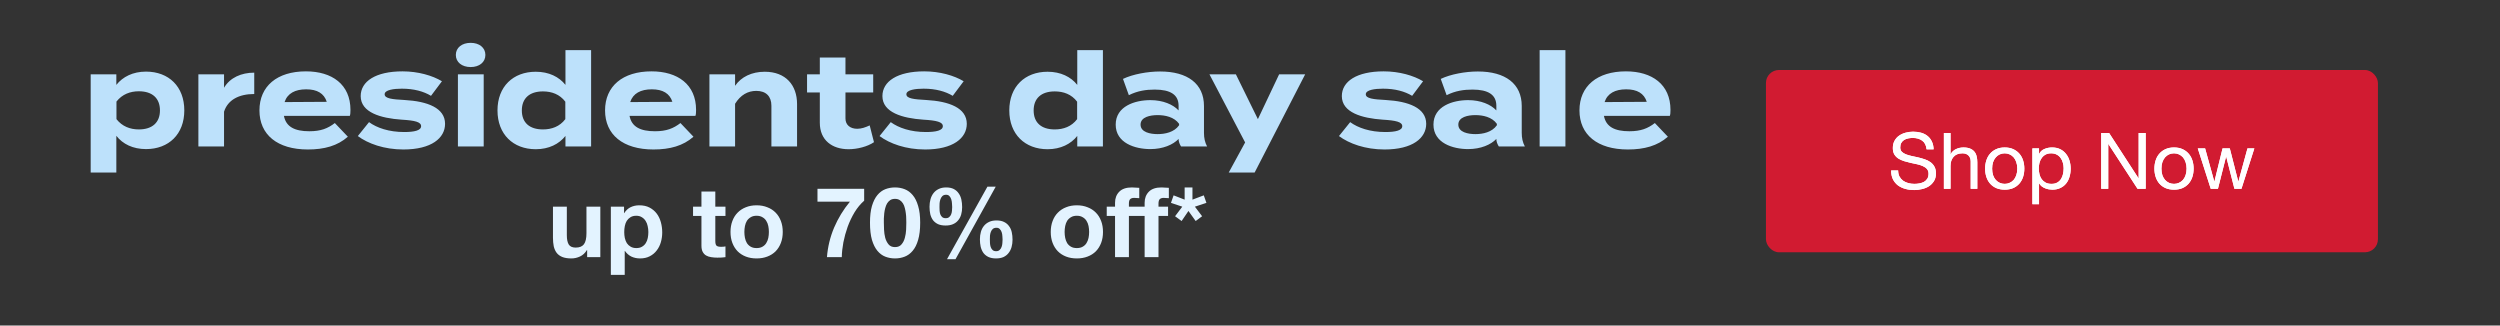
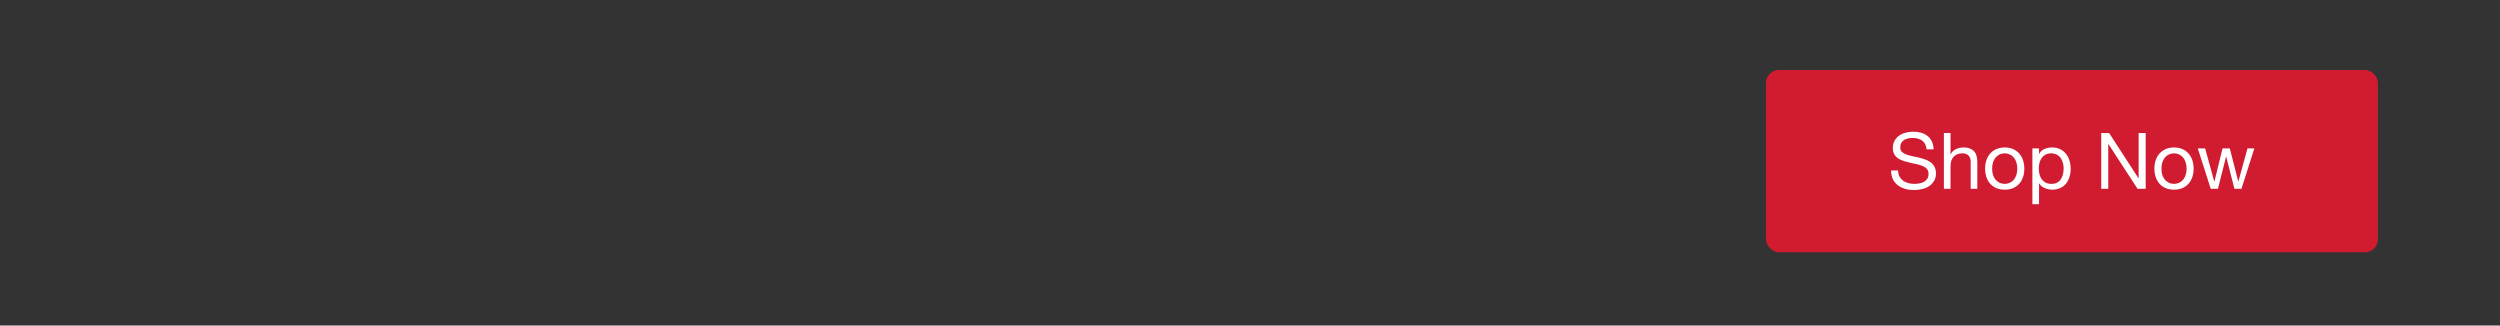
<svg xmlns="http://www.w3.org/2000/svg" width="768" height="100" viewBox="0 0 768 100" fill="none">
  <rect x="0" y="0" width="768" height="100" fill="#333333" stroke="none" />
-   <path d="M44.858 45.8C40.818 45.8 37.698 44.24 35.738 41.72V53H27.858V22.84H35.738V26.08C37.698 23.6 40.818 22 44.858 22C51.818 22 56.618 26.56 56.618 33.92C56.618 41.24 51.818 45.8 44.858 45.8ZM42.658 28.04C39.978 28.04 37.538 28.96 35.778 31.2V36.6C37.538 38.84 39.978 39.76 42.658 39.76C46.818 39.76 49.138 37.6 49.138 33.92C49.138 30.2 46.818 28.04 42.658 28.04ZM68.824 45H60.944V22.84H68.824V26.96C70.664 23.84 74.144 22.32 78.104 22.32V28.88C73.384 28.88 69.984 30.68 68.824 34.32V45ZM87.222 35.6C87.862 38.96 90.542 40.32 95.022 40.32C98.542 40.32 100.662 39.48 102.862 37.8L106.862 42C103.702 44.8 99.622 45.92 94.582 45.92C85.182 45.92 79.702 41.36 79.702 33.92C79.702 26.48 85.102 21.92 93.982 21.92C101.982 21.92 107.662 25.92 107.662 33.76C107.662 34.64 107.622 35.16 107.462 35.6H87.222ZM94.062 27.44C90.662 27.44 88.302 28.68 87.422 31.36L100.382 31.28C99.542 28.68 97.422 27.44 94.062 27.44ZM124.284 30.72C131.324 31.12 136.724 33.16 136.724 38.04C136.724 42.4 132.564 45.92 123.924 45.92C118.004 45.92 113.044 44.12 109.924 41.8L113.364 37.52C115.764 39.28 119.484 40.56 124.164 40.56C127.284 40.56 129.364 40.08 129.364 38.76C129.364 37.48 127.484 37 123.364 36.76C116.964 36.32 110.804 34.56 110.804 29.52C110.804 25 115.404 21.92 123.644 21.92C128.444 21.92 132.844 23.2 135.764 24.96L132.404 29.44C130.164 28.08 127.164 27.24 123.444 27.24C121.004 27.24 118.164 27.6 118.164 28.96C118.164 30.28 120.524 30.52 124.284 30.72ZM144.592 20.6C141.912 20.6 140.032 19.12 140.032 16.88C140.032 14.64 141.912 13.16 144.592 13.16C147.232 13.16 149.112 14.64 149.112 16.88C149.112 19.12 147.232 20.6 144.592 20.6ZM148.592 22.84V45H140.672V22.84H148.592ZM164.588 22.04C168.628 22.04 171.748 23.6 173.708 26.08V15.4H181.588V45H173.708V41.76C171.748 44.24 168.628 45.84 164.588 45.84C157.628 45.84 152.828 41.24 152.828 33.92C152.828 26.6 157.628 22.04 164.588 22.04ZM166.788 39.76C169.468 39.76 171.948 38.88 173.668 36.6V31.24C171.948 28.96 169.468 28.08 166.788 28.08C162.628 28.08 160.308 30.24 160.308 33.92C160.308 37.64 162.628 39.76 166.788 39.76ZM193.394 35.6C194.034 38.96 196.714 40.32 201.194 40.32C204.714 40.32 206.834 39.48 209.034 37.8L213.034 42C209.874 44.8 205.794 45.92 200.754 45.92C191.354 45.92 185.874 41.36 185.874 33.92C185.874 26.48 191.274 21.92 200.154 21.92C208.154 21.92 213.834 25.92 213.834 33.76C213.834 34.64 213.794 35.16 213.634 35.6H193.394ZM200.234 27.44C196.834 27.44 194.474 28.68 193.594 31.36L206.554 31.28C205.714 28.68 203.594 27.44 200.234 27.44ZM225.816 45H217.936V22.84H225.816V26.36C227.696 23.6 230.976 22.04 234.936 22.04C241.376 22.04 244.856 26.16 244.856 31.96V45H236.976V32.48C236.976 29.6 235.336 27.92 232.336 27.92C229.736 27.92 227.496 29.16 225.816 31.88V45ZM267.167 38.52L268.487 43.68C266.487 45.04 263.367 45.84 260.687 45.84C255.647 45.84 251.847 43.08 251.847 37.72V28.4H247.927V22.84H251.847V17.68H259.727V22.84H268.247V28.4H259.727V36.4C259.727 38.4 261.207 39.56 263.327 39.56C264.647 39.56 265.887 39.12 267.167 38.52ZM284.558 30.72C291.598 31.12 296.998 33.16 296.998 38.04C296.998 42.4 292.838 45.92 284.198 45.92C278.278 45.92 273.318 44.12 270.198 41.8L273.638 37.52C276.038 39.28 279.758 40.56 284.438 40.56C287.558 40.56 289.638 40.08 289.638 38.76C289.638 37.48 287.758 37 283.638 36.76C277.238 36.32 271.078 34.56 271.078 29.52C271.078 25 275.678 21.92 283.918 21.92C288.718 21.92 293.118 23.2 296.038 24.96L292.678 29.44C290.438 28.08 287.438 27.24 283.718 27.24C281.278 27.24 278.438 27.6 278.438 28.96C278.438 30.28 280.798 30.52 284.558 30.72ZM321.815 22.04C325.855 22.04 328.975 23.6 330.935 26.08V15.4H338.815V45H330.935V41.76C328.975 44.24 325.855 45.84 321.815 45.84C314.855 45.84 310.055 41.24 310.055 33.92C310.055 26.6 314.855 22.04 321.815 22.04ZM324.015 39.76C326.695 39.76 329.175 38.88 330.895 36.6V31.24C329.175 28.96 326.695 28.08 324.015 28.08C319.855 28.08 317.535 30.24 317.535 33.92C317.535 37.64 319.855 39.76 324.015 39.76ZM356.381 21.96C364.821 21.96 369.861 25.72 369.861 32.56V40.8C369.861 42.4 370.141 43.72 370.821 45H362.821C362.381 44.32 362.061 43.48 362.061 42.72V42.68C360.381 44.44 357.301 45.8 353.381 45.8C348.701 45.8 342.741 43.96 342.741 38.28C342.741 32.6 348.701 30.76 353.381 30.76C357.301 30.76 360.381 32.12 362.061 33.92V32.48C362.061 29.12 359.581 27.52 354.741 27.52C352.101 27.52 349.501 27.88 346.781 29.24L344.981 24.24C347.981 22.8 352.541 21.96 356.381 21.96ZM362.221 38.48V38.04C360.701 35.92 357.901 35.36 355.621 35.36C353.381 35.36 350.381 35.92 350.381 38.28C350.381 40.64 353.381 41.2 355.621 41.2C357.901 41.2 360.701 40.64 362.221 38.48ZM392.945 22.84H400.945L385.425 53H377.465L382.505 43.76L371.545 22.84H379.665L386.425 36.6L392.945 22.84ZM425.691 30.72C432.731 31.12 438.131 33.16 438.131 38.04C438.131 42.4 433.971 45.92 425.331 45.92C419.411 45.92 414.451 44.12 411.331 41.8L414.771 37.52C417.171 39.28 420.891 40.56 425.571 40.56C428.691 40.56 430.771 40.08 430.771 38.76C430.771 37.48 428.891 37 424.771 36.76C418.371 36.32 412.211 34.56 412.211 29.52C412.211 25 416.811 21.92 425.051 21.92C429.851 21.92 434.251 23.2 437.171 24.96L433.811 29.44C431.571 28.08 428.571 27.24 424.851 27.24C422.411 27.24 419.571 27.6 419.571 28.96C419.571 30.28 421.931 30.52 425.691 30.72ZM453.998 21.96C462.438 21.96 467.478 25.72 467.478 32.56V40.8C467.478 42.4 467.758 43.72 468.438 45H460.438C459.998 44.32 459.678 43.48 459.678 42.72V42.68C457.998 44.44 454.918 45.8 450.998 45.8C446.318 45.8 440.358 43.96 440.358 38.28C440.358 32.6 446.318 30.76 450.998 30.76C454.918 30.76 457.998 32.12 459.678 33.92V32.48C459.678 29.12 457.198 27.52 452.358 27.52C449.718 27.52 447.118 27.88 444.398 29.24L442.598 24.24C445.598 22.8 450.158 21.96 453.998 21.96ZM459.838 38.48V38.04C458.318 35.92 455.518 35.36 453.238 35.36C450.998 35.36 447.998 35.92 447.998 38.28C447.998 40.64 450.998 41.2 453.238 41.2C455.518 41.2 458.318 40.64 459.838 38.48ZM480.896 45H472.976V15.4H480.896V45ZM492.73 35.6C493.37 38.96 496.05 40.32 500.53 40.32C504.05 40.32 506.17 39.48 508.37 37.8L512.37 42C509.21 44.8 505.13 45.92 500.09 45.92C490.69 45.92 485.21 41.36 485.21 33.92C485.21 26.48 490.61 21.92 499.49 21.92C507.49 21.92 513.17 25.92 513.17 33.76C513.17 34.64 513.13 35.16 512.97 35.6H492.73ZM499.57 27.44C496.17 27.44 493.81 28.68 492.93 31.36L505.89 31.28C505.05 28.68 502.93 27.44 499.57 27.44Z" fill="#BDE1FB" />
-   <path d="M184.421 79H180.371V76.84H180.281C179.741 77.74 179.041 78.39 178.181 78.79C177.321 79.19 176.441 79.39 175.541 79.39C174.401 79.39 173.461 79.24 172.721 78.94C172.001 78.64 171.431 78.22 171.011 77.68C170.591 77.12 170.291 76.45 170.111 75.67C169.951 74.87 169.871 73.99 169.871 73.03V63.49H174.131V72.25C174.131 73.53 174.331 74.49 174.731 75.13C175.131 75.75 175.841 76.06 176.861 76.06C178.021 76.06 178.861 75.72 179.381 75.04C179.901 74.34 180.161 73.2 180.161 71.62V63.49H184.421V79ZM195.485 76.21C196.185 76.21 196.765 76.07 197.225 75.79C197.705 75.51 198.085 75.15 198.365 74.71C198.665 74.25 198.875 73.72 198.995 73.12C199.115 72.52 199.175 71.91 199.175 71.29C199.175 70.67 199.105 70.06 198.965 69.46C198.845 68.86 198.635 68.33 198.335 67.87C198.035 67.39 197.645 67.01 197.165 66.73C196.705 66.43 196.135 66.28 195.455 66.28C194.755 66.28 194.165 66.43 193.685 66.73C193.225 67.01 192.845 67.38 192.545 67.84C192.265 68.3 192.065 68.83 191.945 69.43C191.825 70.03 191.765 70.65 191.765 71.29C191.765 71.91 191.825 72.52 191.945 73.12C192.085 73.72 192.295 74.25 192.575 74.71C192.875 75.15 193.265 75.51 193.745 75.79C194.225 76.07 194.805 76.21 195.485 76.21ZM187.655 63.49H191.705V65.47H191.765C192.285 64.63 192.945 64.02 193.745 63.64C194.545 63.26 195.425 63.07 196.385 63.07C197.605 63.07 198.655 63.3 199.535 63.76C200.415 64.22 201.145 64.83 201.725 65.59C202.305 66.35 202.735 67.24 203.015 68.26C203.295 69.26 203.435 70.31 203.435 71.41C203.435 72.45 203.295 73.45 203.015 74.41C202.735 75.37 202.305 76.22 201.725 76.96C201.165 77.7 200.455 78.29 199.595 78.73C198.755 79.17 197.765 79.39 196.625 79.39C195.665 79.39 194.775 79.2 193.955 78.82C193.155 78.42 192.495 77.84 191.975 77.08H191.915V84.43H187.655V63.49ZM219.744 63.49H222.864V66.34H219.744V74.02C219.744 74.74 219.864 75.22 220.104 75.46C220.344 75.7 220.824 75.82 221.544 75.82C221.784 75.82 222.014 75.81 222.234 75.79C222.454 75.77 222.664 75.74 222.864 75.7V79C222.504 79.06 222.104 79.1 221.664 79.12C221.224 79.14 220.794 79.15 220.374 79.15C219.714 79.15 219.084 79.1 218.484 79C217.904 78.92 217.384 78.75 216.924 78.49C216.484 78.23 216.134 77.86 215.874 77.38C215.614 76.9 215.484 76.27 215.484 75.49V66.34H212.904V63.49H215.484V58.84H219.744V63.49ZM228.671 71.26C228.671 71.88 228.731 72.49 228.851 73.09C228.971 73.67 229.171 74.2 229.451 74.68C229.751 75.14 230.141 75.51 230.621 75.79C231.101 76.07 231.701 76.21 232.421 76.21C233.141 76.21 233.741 76.07 234.221 75.79C234.721 75.51 235.111 75.14 235.391 74.68C235.691 74.2 235.901 73.67 236.021 73.09C236.141 72.49 236.201 71.88 236.201 71.26C236.201 70.64 236.141 70.03 236.021 69.43C235.901 68.83 235.691 68.3 235.391 67.84C235.111 67.38 234.721 67.01 234.221 66.73C233.741 66.43 233.141 66.28 232.421 66.28C231.701 66.28 231.101 66.43 230.621 66.73C230.141 67.01 229.751 67.38 229.451 67.84C229.171 68.3 228.971 68.83 228.851 69.43C228.731 70.03 228.671 70.64 228.671 71.26ZM224.411 71.26C224.411 70.02 224.601 68.9 224.981 67.9C225.361 66.88 225.901 66.02 226.601 65.32C227.301 64.6 228.141 64.05 229.121 63.67C230.101 63.27 231.201 63.07 232.421 63.07C233.641 63.07 234.741 63.27 235.721 63.67C236.721 64.05 237.571 64.6 238.271 65.32C238.971 66.02 239.511 66.88 239.891 67.9C240.271 68.9 240.461 70.02 240.461 71.26C240.461 72.5 240.271 73.62 239.891 74.62C239.511 75.62 238.971 76.48 238.271 77.2C237.571 77.9 236.721 78.44 235.721 78.82C234.741 79.2 233.641 79.39 232.421 79.39C231.201 79.39 230.101 79.2 229.121 78.82C228.141 78.44 227.301 77.9 226.601 77.2C225.901 76.48 225.361 75.62 224.981 74.62C224.601 73.62 224.411 72.5 224.411 71.26ZM265.47 61.66C264.37 62.62 263.39 63.8 262.53 65.2C261.69 66.6 260.98 68.09 260.4 69.67C259.84 71.25 259.4 72.85 259.08 74.47C258.78 76.09 258.62 77.6 258.6 79H254.04C254.28 75.86 255.01 72.84 256.23 69.94C257.47 67.04 259.09 64.38 261.09 61.96H251.13V58H265.47V61.66ZM271.52 68.41C271.52 69.01 271.54 69.74 271.58 70.6C271.62 71.44 271.74 72.26 271.94 73.06C272.16 73.84 272.5 74.51 272.96 75.07C273.42 75.63 274.08 75.91 274.94 75.91C275.82 75.91 276.49 75.63 276.95 75.07C277.43 74.51 277.77 73.84 277.97 73.06C278.19 72.26 278.32 71.44 278.36 70.6C278.4 69.74 278.42 69.01 278.42 68.41C278.42 68.05 278.41 67.62 278.39 67.12C278.39 66.6 278.35 66.07 278.27 65.53C278.21 64.99 278.11 64.46 277.97 63.94C277.85 63.4 277.66 62.92 277.4 62.5C277.14 62.08 276.81 61.74 276.41 61.48C276.01 61.22 275.52 61.09 274.94 61.09C274.36 61.09 273.87 61.22 273.47 61.48C273.09 61.74 272.77 62.08 272.51 62.5C272.27 62.92 272.08 63.4 271.94 63.94C271.8 64.46 271.7 64.99 271.64 65.53C271.58 66.07 271.54 66.6 271.52 67.12C271.52 67.62 271.52 68.05 271.52 68.41ZM267.26 68.41C267.26 66.37 267.46 64.66 267.86 63.28C268.28 61.88 268.84 60.76 269.54 59.92C270.24 59.08 271.05 58.48 271.97 58.12C272.91 57.76 273.9 57.58 274.94 57.58C276 57.58 276.99 57.76 277.91 58.12C278.85 58.48 279.67 59.08 280.37 59.92C281.09 60.76 281.65 61.88 282.05 63.28C282.47 64.66 282.68 66.37 282.68 68.41C282.68 70.51 282.47 72.27 282.05 73.69C281.65 75.09 281.09 76.21 280.37 77.05C279.67 77.89 278.85 78.49 277.91 78.85C276.99 79.21 276 79.39 274.94 79.39C273.9 79.39 272.91 79.21 271.97 78.85C271.05 78.49 270.24 77.89 269.54 77.05C268.84 76.21 268.28 75.09 267.86 73.69C267.46 72.27 267.26 70.51 267.26 68.41ZM304.09 73.54C304.09 73.86 304.1 74.23 304.12 74.65C304.14 75.07 304.21 75.47 304.33 75.85C304.45 76.21 304.64 76.52 304.9 76.78C305.16 77.04 305.53 77.17 306.01 77.17C306.47 77.17 306.83 77.04 307.09 76.78C307.37 76.52 307.57 76.21 307.69 75.85C307.83 75.47 307.91 75.08 307.93 74.68C307.97 74.26 307.99 73.89 307.99 73.57C307.99 73.27 307.97 72.92 307.93 72.52C307.91 72.1 307.84 71.71 307.72 71.35C307.6 70.97 307.41 70.65 307.15 70.39C306.91 70.11 306.57 69.97 306.13 69.97C305.65 69.97 305.27 70.09 304.99 70.33C304.73 70.57 304.53 70.87 304.39 71.23C304.25 71.59 304.16 71.98 304.12 72.4C304.1 72.82 304.09 73.2 304.09 73.54ZM301.03 73.51C301.03 72.69 301.13 71.93 301.33 71.23C301.53 70.53 301.84 69.92 302.26 69.4C302.68 68.88 303.21 68.47 303.85 68.17C304.49 67.87 305.25 67.72 306.13 67.72C307.07 67.72 307.85 67.88 308.47 68.2C309.09 68.5 309.59 68.92 309.97 69.46C310.37 69.98 310.65 70.6 310.81 71.32C310.97 72.04 311.05 72.81 311.05 73.63C311.05 74.45 310.95 75.21 310.75 75.91C310.55 76.61 310.24 77.22 309.82 77.74C309.42 78.26 308.9 78.67 308.26 78.97C307.62 79.25 306.86 79.39 305.98 79.39C305.06 79.39 304.28 79.24 303.64 78.94C303.02 78.64 302.51 78.23 302.11 77.71C301.73 77.17 301.45 76.54 301.27 75.82C301.11 75.1 301.03 74.33 301.03 73.51ZM303.34 57.34H305.89L293.53 79.63H290.92L303.34 57.34ZM288.61 63.58C288.61 63.9 288.62 64.26 288.64 64.66C288.66 65.06 288.73 65.44 288.85 65.8C288.97 66.14 289.16 66.43 289.42 66.67C289.68 66.91 290.05 67.03 290.53 67.03C290.99 67.03 291.35 66.91 291.61 66.67C291.89 66.43 292.09 66.14 292.21 65.8C292.35 65.44 292.43 65.07 292.45 64.69C292.49 64.29 292.51 63.93 292.51 63.61C292.51 63.31 292.49 62.95 292.45 62.53C292.43 62.09 292.36 61.67 292.24 61.27C292.12 60.87 291.93 60.53 291.67 60.25C291.43 59.97 291.09 59.83 290.65 59.83C290.17 59.83 289.79 59.96 289.51 60.22C289.25 60.48 289.05 60.8 288.91 61.18C288.77 61.56 288.68 61.97 288.64 62.41C288.62 62.85 288.61 63.24 288.61 63.58ZM285.55 63.52C285.55 62.7 285.65 61.93 285.85 61.21C286.05 60.49 286.36 59.86 286.78 59.32C287.2 58.78 287.73 58.36 288.37 58.06C289.01 57.74 289.77 57.58 290.65 57.58C291.59 57.58 292.37 57.74 292.99 58.06C293.61 58.38 294.11 58.82 294.49 59.38C294.89 59.92 295.17 60.56 295.33 61.3C295.49 62.04 295.57 62.82 295.57 63.64C295.57 64.46 295.47 65.22 295.27 65.92C295.07 66.6 294.76 67.19 294.34 67.69C293.94 68.19 293.42 68.58 292.78 68.86C292.14 69.14 291.38 69.28 290.5 69.28C289.58 69.28 288.8 69.14 288.16 68.86C287.54 68.56 287.03 68.16 286.63 67.66C286.25 67.14 285.97 66.53 285.79 65.83C285.63 65.11 285.55 64.34 285.55 63.52ZM327.05 71.26C327.05 71.88 327.11 72.49 327.23 73.09C327.35 73.67 327.55 74.2 327.83 74.68C328.13 75.14 328.52 75.51 329 75.79C329.48 76.07 330.08 76.21 330.8 76.21C331.52 76.21 332.12 76.07 332.6 75.79C333.1 75.51 333.49 75.14 333.77 74.68C334.07 74.2 334.28 73.67 334.4 73.09C334.52 72.49 334.58 71.88 334.58 71.26C334.58 70.64 334.52 70.03 334.4 69.43C334.28 68.83 334.07 68.3 333.77 67.84C333.49 67.38 333.1 67.01 332.6 66.73C332.12 66.43 331.52 66.28 330.8 66.28C330.08 66.28 329.48 66.43 329 66.73C328.52 67.01 328.13 67.38 327.83 67.84C327.55 68.3 327.35 68.83 327.23 69.43C327.11 70.03 327.05 70.64 327.05 71.26ZM322.79 71.26C322.79 70.02 322.98 68.9 323.36 67.9C323.74 66.88 324.28 66.02 324.98 65.32C325.68 64.6 326.52 64.05 327.5 63.67C328.48 63.27 329.58 63.07 330.8 63.07C332.02 63.07 333.12 63.27 334.1 63.67C335.1 64.05 335.95 64.6 336.65 65.32C337.35 66.02 337.89 66.88 338.27 67.9C338.65 68.9 338.84 70.02 338.84 71.26C338.84 72.5 338.65 73.62 338.27 74.62C337.89 75.62 337.35 76.48 336.65 77.2C335.95 77.9 335.1 78.44 334.1 78.82C333.12 79.2 332.02 79.39 330.8 79.39C329.58 79.39 328.48 79.2 327.5 78.82C326.52 78.44 325.68 77.9 324.98 77.2C324.28 76.48 323.74 75.62 323.36 74.62C322.98 73.62 322.79 72.5 322.79 71.26ZM351.63 66.34H346.8V79H342.54V66.34H339.99V63.49H342.54V62.29C342.54 60.91 342.97 59.78 343.83 58.9C344.69 58.02 345.99 57.58 347.73 57.58C348.11 57.58 348.49 57.6 348.87 57.64C349.25 57.66 349.62 57.68 349.98 57.7V60.88C349.46 60.82 348.94 60.79 348.42 60.79C347.84 60.79 347.42 60.93 347.16 61.21C346.92 61.47 346.8 61.92 346.8 62.56V63.49H351.63V62.29C351.63 60.91 352.06 59.78 352.92 58.9C353.78 58.02 355.08 57.58 356.82 57.58C357.2 57.58 357.58 57.6 357.96 57.64C358.34 57.66 358.71 57.68 359.07 57.7V60.88C358.55 60.82 358.03 60.79 357.51 60.79C356.93 60.79 356.51 60.93 356.25 61.21C356.01 61.47 355.89 61.92 355.89 62.56V63.49H358.83V66.34H355.89V79H351.63V66.34ZM366.322 61.33L369.802 60.01L370.612 62.32L367.072 63.49L369.292 66.43L367.312 67.9L365.092 64.81L362.992 67.9L360.982 66.43L363.202 63.49L359.722 62.32L360.532 60.01L363.922 61.33V57.58H366.322V61.33Z" fill="#E3F3FF" />
  <rect x="542.5" y="21.5" width="188" height="56" rx="4" fill="#D11B31" />
  <path d="M591.847 45.88C591.719 44.648 591.271 43.76 590.503 43.216C589.751 42.656 588.783 42.376 587.599 42.376C587.119 42.376 586.647 42.424 586.183 42.52C585.719 42.616 585.303 42.776 584.935 43C584.583 43.224 584.295 43.528 584.071 43.912C583.863 44.28 583.759 44.744 583.759 45.304C583.759 45.832 583.911 46.264 584.215 46.6C584.535 46.92 584.951 47.184 585.463 47.392C585.991 47.6 586.583 47.776 587.239 47.92C587.895 48.048 588.559 48.192 589.231 48.352C589.919 48.512 590.591 48.704 591.247 48.928C591.903 49.136 592.487 49.424 592.999 49.792C593.527 50.16 593.943 50.624 594.247 51.184C594.567 51.744 594.727 52.448 594.727 53.296C594.727 54.208 594.519 54.992 594.103 55.648C593.703 56.288 593.183 56.816 592.543 57.232C591.903 57.632 591.183 57.92 590.383 58.096C589.599 58.288 588.815 58.384 588.031 58.384C587.071 58.384 586.159 58.264 585.295 58.024C584.447 57.784 583.695 57.424 583.039 56.944C582.399 56.448 581.887 55.824 581.503 55.072C581.135 54.304 580.951 53.4 580.951 52.36H583.111C583.111 53.08 583.247 53.704 583.519 54.232C583.807 54.744 584.175 55.168 584.623 55.504C585.087 55.84 585.623 56.088 586.23 56.248C586.839 56.408 587.463 56.488 588.103 56.488C588.615 56.488 589.127 56.44 589.639 56.344C590.167 56.248 590.639 56.088 591.055 55.864C591.471 55.624 591.807 55.304 592.062 54.904C592.319 54.504 592.447 53.992 592.447 53.368C592.447 52.776 592.287 52.296 591.967 51.928C591.663 51.56 591.247 51.264 590.719 51.04C590.207 50.8 589.623 50.608 588.967 50.464C588.311 50.32 587.639 50.176 586.951 50.032C586.279 49.872 585.615 49.696 584.959 49.504C584.303 49.296 583.711 49.032 583.183 48.712C582.671 48.376 582.255 47.952 581.935 47.44C581.631 46.912 581.479 46.256 581.479 45.472C581.479 44.608 581.655 43.864 582.007 43.24C582.359 42.6 582.823 42.08 583.399 41.68C583.991 41.264 584.655 40.96 585.391 40.768C586.143 40.56 586.911 40.456 587.695 40.456C588.575 40.456 589.391 40.56 590.143 40.768C590.895 40.976 591.551 41.304 592.111 41.752C592.687 42.2 593.135 42.768 593.455 43.456C593.791 44.128 593.975 44.936 594.007 45.88H591.847ZM597.161 40.864H599.201V47.416H599.249C599.409 47.032 599.633 46.712 599.921 46.456C600.209 46.184 600.529 45.968 600.881 45.808C601.249 45.632 601.625 45.504 602.009 45.424C602.409 45.344 602.793 45.304 603.161 45.304C603.977 45.304 604.657 45.416 605.201 45.64C605.745 45.864 606.185 46.176 606.521 46.576C606.857 46.976 607.089 47.456 607.217 48.016C607.361 48.56 607.433 49.168 607.433 49.84V58H605.393V49.6C605.393 48.832 605.169 48.224 604.721 47.776C604.273 47.328 603.657 47.104 602.873 47.104C602.249 47.104 601.705 47.2 601.241 47.392C600.793 47.584 600.417 47.856 600.113 48.208C599.809 48.56 599.577 48.976 599.417 49.456C599.273 49.92 599.201 50.432 599.201 50.992V58H597.161V40.864ZM611.985 51.808C611.985 52.56 612.081 53.232 612.273 53.824C612.481 54.4 612.761 54.888 613.113 55.288C613.465 55.672 613.873 55.968 614.337 56.176C614.817 56.384 615.321 56.488 615.849 56.488C616.377 56.488 616.873 56.384 617.337 56.176C617.817 55.968 618.233 55.672 618.585 55.288C618.937 54.888 619.209 54.4 619.401 53.824C619.609 53.232 619.713 52.56 619.713 51.808C619.713 51.056 619.609 50.392 619.401 49.816C619.209 49.224 618.937 48.728 618.585 48.328C618.233 47.928 617.817 47.624 617.337 47.416C616.873 47.208 616.377 47.104 615.849 47.104C615.321 47.104 614.817 47.208 614.337 47.416C613.873 47.624 613.465 47.928 613.113 48.328C612.761 48.728 612.481 49.224 612.273 49.816C612.081 50.392 611.985 51.056 611.985 51.808ZM609.825 51.808C609.825 50.896 609.953 50.048 610.209 49.264C610.465 48.464 610.849 47.776 611.361 47.2C611.873 46.608 612.505 46.144 613.257 45.808C614.009 45.472 614.873 45.304 615.849 45.304C616.841 45.304 617.705 45.472 618.441 45.808C619.193 46.144 619.825 46.608 620.337 47.2C620.849 47.776 621.233 48.464 621.489 49.264C621.745 50.048 621.873 50.896 621.873 51.808C621.873 52.72 621.745 53.568 621.489 54.352C621.233 55.136 620.849 55.824 620.337 56.416C619.825 56.992 619.193 57.448 618.441 57.784C617.705 58.104 616.841 58.264 615.849 58.264C614.873 58.264 614.009 58.104 613.257 57.784C612.505 57.448 611.873 56.992 611.361 56.416C610.849 55.824 610.465 55.136 610.209 54.352C609.953 53.568 609.825 52.72 609.825 51.808ZM624.35 45.592H626.39V47.272H626.438C626.774 46.584 627.302 46.088 628.022 45.784C628.742 45.464 629.534 45.304 630.398 45.304C631.358 45.304 632.19 45.48 632.894 45.832C633.614 46.184 634.206 46.664 634.67 47.272C635.15 47.864 635.51 48.552 635.75 49.336C635.99 50.12 636.11 50.952 636.11 51.832C636.11 52.712 635.99 53.544 635.75 54.328C635.526 55.112 635.174 55.8 634.694 56.392C634.23 56.968 633.638 57.424 632.918 57.76C632.214 58.096 631.39 58.264 630.446 58.264C630.142 58.264 629.798 58.232 629.414 58.168C629.046 58.104 628.678 58 628.31 57.856C627.942 57.712 627.59 57.52 627.254 57.28C626.934 57.024 626.662 56.712 626.438 56.344H626.39V62.728H624.35V45.592ZM633.95 51.688C633.95 51.112 633.87 50.552 633.71 50.008C633.566 49.448 633.334 48.952 633.014 48.52C632.71 48.088 632.31 47.744 631.814 47.488C631.334 47.232 630.766 47.104 630.11 47.104C629.422 47.104 628.838 47.24 628.358 47.512C627.878 47.784 627.486 48.144 627.182 48.592C626.878 49.024 626.654 49.52 626.51 50.08C626.382 50.64 626.318 51.208 626.318 51.784C626.318 52.392 626.39 52.984 626.534 53.56C626.678 54.12 626.902 54.616 627.206 55.048C627.526 55.48 627.934 55.832 628.43 56.104C628.926 56.36 629.526 56.488 630.23 56.488C630.934 56.488 631.518 56.352 631.982 56.08C632.462 55.808 632.846 55.448 633.134 55C633.422 54.552 633.63 54.04 633.758 53.464C633.886 52.888 633.95 52.296 633.95 51.688ZM645.496 40.864H647.92L656.944 54.76H656.992V40.864H659.152V58H656.656L647.704 44.248H647.656V58H645.496V40.864ZM663.993 51.808C663.993 52.56 664.089 53.232 664.281 53.824C664.489 54.4 664.769 54.888 665.121 55.288C665.473 55.672 665.881 55.968 666.345 56.176C666.825 56.384 667.329 56.488 667.857 56.488C668.385 56.488 668.881 56.384 669.345 56.176C669.825 55.968 670.241 55.672 670.593 55.288C670.945 54.888 671.217 54.4 671.409 53.824C671.617 53.232 671.721 52.56 671.721 51.808C671.721 51.056 671.617 50.392 671.409 49.816C671.217 49.224 670.945 48.728 670.593 48.328C670.241 47.928 669.825 47.624 669.345 47.416C668.881 47.208 668.385 47.104 667.857 47.104C667.329 47.104 666.825 47.208 666.345 47.416C665.881 47.624 665.473 47.928 665.121 48.328C664.769 48.728 664.489 49.224 664.281 49.816C664.089 50.392 663.993 51.056 663.993 51.808ZM661.833 51.808C661.833 50.896 661.961 50.048 662.217 49.264C662.473 48.464 662.857 47.776 663.369 47.2C663.881 46.608 664.513 46.144 665.265 45.808C666.017 45.472 666.881 45.304 667.857 45.304C668.849 45.304 669.713 45.472 670.449 45.808C671.201 46.144 671.833 46.608 672.345 47.2C672.857 47.776 673.241 48.464 673.497 49.264C673.753 50.048 673.881 50.896 673.881 51.808C673.881 52.72 673.753 53.568 673.497 54.352C673.241 55.136 672.857 55.824 672.345 56.416C671.833 56.992 671.201 57.448 670.449 57.784C669.713 58.104 668.849 58.264 667.857 58.264C666.881 58.264 666.017 58.104 665.265 57.784C664.513 57.448 663.881 56.992 663.369 56.416C662.857 55.824 662.473 55.136 662.217 54.352C661.961 53.568 661.833 52.72 661.833 51.808ZM688.574 58H686.414L683.894 48.136H683.846L681.35 58H679.142L675.158 45.592H677.414L680.222 55.744H680.27L682.766 45.592H684.998L687.59 55.744H687.638L690.422 45.592H692.534L688.574 58Z" fill="white" />
-   <path d="M591.847 45.88C591.719 44.648 591.271 43.76 590.503 43.216C589.751 42.656 588.783 42.376 587.599 42.376C587.119 42.376 586.647 42.424 586.183 42.52C585.719 42.616 585.303 42.776 584.935 43C584.583 43.224 584.295 43.528 584.071 43.912C583.863 44.28 583.759 44.744 583.759 45.304C583.759 45.832 583.911 46.264 584.215 46.6C584.535 46.92 584.951 47.184 585.463 47.392C585.991 47.6 586.583 47.776 587.239 47.92C587.895 48.048 588.559 48.192 589.231 48.352C589.919 48.512 590.591 48.704 591.247 48.928C591.903 49.136 592.487 49.424 592.999 49.792C593.527 50.16 593.943 50.624 594.247 51.184C594.567 51.744 594.727 52.448 594.727 53.296C594.727 54.208 594.519 54.992 594.103 55.648C593.703 56.288 593.183 56.816 592.543 57.232C591.903 57.632 591.183 57.92 590.383 58.096C589.599 58.288 588.815 58.384 588.031 58.384C587.071 58.384 586.159 58.264 585.295 58.024C584.447 57.784 583.695 57.424 583.039 56.944C582.399 56.448 581.887 55.824 581.503 55.072C581.135 54.304 580.951 53.4 580.951 52.36H583.111C583.111 53.08 583.247 53.704 583.519 54.232C583.807 54.744 584.175 55.168 584.623 55.504C585.087 55.84 585.623 56.088 586.23 56.248C586.839 56.408 587.463 56.488 588.103 56.488C588.615 56.488 589.127 56.44 589.639 56.344C590.167 56.248 590.639 56.088 591.055 55.864C591.471 55.624 591.807 55.304 592.062 54.904C592.319 54.504 592.447 53.992 592.447 53.368C592.447 52.776 592.287 52.296 591.967 51.928C591.663 51.56 591.247 51.264 590.719 51.04C590.207 50.8 589.623 50.608 588.967 50.464C588.311 50.32 587.639 50.176 586.951 50.032C586.279 49.872 585.615 49.696 584.959 49.504C584.303 49.296 583.711 49.032 583.183 48.712C582.671 48.376 582.255 47.952 581.935 47.44C581.631 46.912 581.479 46.256 581.479 45.472C581.479 44.608 581.655 43.864 582.007 43.24C582.359 42.6 582.823 42.08 583.399 41.68C583.991 41.264 584.655 40.96 585.391 40.768C586.143 40.56 586.911 40.456 587.695 40.456C588.575 40.456 589.391 40.56 590.143 40.768C590.895 40.976 591.551 41.304 592.111 41.752C592.687 42.2 593.135 42.768 593.455 43.456C593.791 44.128 593.975 44.936 594.007 45.88H591.847ZM597.161 40.864H599.201V47.416H599.249C599.409 47.032 599.633 46.712 599.921 46.456C600.209 46.184 600.529 45.968 600.881 45.808C601.249 45.632 601.625 45.504 602.009 45.424C602.409 45.344 602.793 45.304 603.161 45.304C603.977 45.304 604.657 45.416 605.201 45.64C605.745 45.864 606.185 46.176 606.521 46.576C606.857 46.976 607.089 47.456 607.217 48.016C607.361 48.56 607.433 49.168 607.433 49.84V58H605.393V49.6C605.393 48.832 605.169 48.224 604.721 47.776C604.273 47.328 603.657 47.104 602.873 47.104C602.249 47.104 601.705 47.2 601.241 47.392C600.793 47.584 600.417 47.856 600.113 48.208C599.809 48.56 599.577 48.976 599.417 49.456C599.273 49.92 599.201 50.432 599.201 50.992V58H597.161V40.864ZM611.985 51.808C611.985 52.56 612.081 53.232 612.273 53.824C612.481 54.4 612.761 54.888 613.113 55.288C613.465 55.672 613.873 55.968 614.337 56.176C614.817 56.384 615.321 56.488 615.849 56.488C616.377 56.488 616.873 56.384 617.337 56.176C617.817 55.968 618.233 55.672 618.585 55.288C618.937 54.888 619.209 54.4 619.401 53.824C619.609 53.232 619.713 52.56 619.713 51.808C619.713 51.056 619.609 50.392 619.401 49.816C619.209 49.224 618.937 48.728 618.585 48.328C618.233 47.928 617.817 47.624 617.337 47.416C616.873 47.208 616.377 47.104 615.849 47.104C615.321 47.104 614.817 47.208 614.337 47.416C613.873 47.624 613.465 47.928 613.113 48.328C612.761 48.728 612.481 49.224 612.273 49.816C612.081 50.392 611.985 51.056 611.985 51.808ZM609.825 51.808C609.825 50.896 609.953 50.048 610.209 49.264C610.465 48.464 610.849 47.776 611.361 47.2C611.873 46.608 612.505 46.144 613.257 45.808C614.009 45.472 614.873 45.304 615.849 45.304C616.841 45.304 617.705 45.472 618.441 45.808C619.193 46.144 619.825 46.608 620.337 47.2C620.849 47.776 621.233 48.464 621.489 49.264C621.745 50.048 621.873 50.896 621.873 51.808C621.873 52.72 621.745 53.568 621.489 54.352C621.233 55.136 620.849 55.824 620.337 56.416C619.825 56.992 619.193 57.448 618.441 57.784C617.705 58.104 616.841 58.264 615.849 58.264C614.873 58.264 614.009 58.104 613.257 57.784C612.505 57.448 611.873 56.992 611.361 56.416C610.849 55.824 610.465 55.136 610.209 54.352C609.953 53.568 609.825 52.72 609.825 51.808ZM624.35 45.592H626.39V47.272H626.438C626.774 46.584 627.302 46.088 628.022 45.784C628.742 45.464 629.534 45.304 630.398 45.304C631.358 45.304 632.19 45.48 632.894 45.832C633.614 46.184 634.206 46.664 634.67 47.272C635.15 47.864 635.51 48.552 635.75 49.336C635.99 50.12 636.11 50.952 636.11 51.832C636.11 52.712 635.99 53.544 635.75 54.328C635.526 55.112 635.174 55.8 634.694 56.392C634.23 56.968 633.638 57.424 632.918 57.76C632.214 58.096 631.39 58.264 630.446 58.264C630.142 58.264 629.798 58.232 629.414 58.168C629.046 58.104 628.678 58 628.31 57.856C627.942 57.712 627.59 57.52 627.254 57.28C626.934 57.024 626.662 56.712 626.438 56.344H626.39V62.728H624.35V45.592ZM633.95 51.688C633.95 51.112 633.87 50.552 633.71 50.008C633.566 49.448 633.334 48.952 633.014 48.52C632.71 48.088 632.31 47.744 631.814 47.488C631.334 47.232 630.766 47.104 630.11 47.104C629.422 47.104 628.838 47.24 628.358 47.512C627.878 47.784 627.486 48.144 627.182 48.592C626.878 49.024 626.654 49.52 626.51 50.08C626.382 50.64 626.318 51.208 626.318 51.784C626.318 52.392 626.39 52.984 626.534 53.56C626.678 54.12 626.902 54.616 627.206 55.048C627.526 55.48 627.934 55.832 628.43 56.104C628.926 56.36 629.526 56.488 630.23 56.488C630.934 56.488 631.518 56.352 631.982 56.08C632.462 55.808 632.846 55.448 633.134 55C633.422 54.552 633.63 54.04 633.758 53.464C633.886 52.888 633.95 52.296 633.95 51.688ZM645.496 40.864H647.92L656.944 54.76H656.992V40.864H659.152V58H656.656L647.704 44.248H647.656V58H645.496V40.864ZM663.993 51.808C663.993 52.56 664.089 53.232 664.281 53.824C664.489 54.4 664.769 54.888 665.121 55.288C665.473 55.672 665.881 55.968 666.345 56.176C666.825 56.384 667.329 56.488 667.857 56.488C668.385 56.488 668.881 56.384 669.345 56.176C669.825 55.968 670.241 55.672 670.593 55.288C670.945 54.888 671.217 54.4 671.409 53.824C671.617 53.232 671.721 52.56 671.721 51.808C671.721 51.056 671.617 50.392 671.409 49.816C671.217 49.224 670.945 48.728 670.593 48.328C670.241 47.928 669.825 47.624 669.345 47.416C668.881 47.208 668.385 47.104 667.857 47.104C667.329 47.104 666.825 47.208 666.345 47.416C665.881 47.624 665.473 47.928 665.121 48.328C664.769 48.728 664.489 49.224 664.281 49.816C664.089 50.392 663.993 51.056 663.993 51.808ZM661.833 51.808C661.833 50.896 661.961 50.048 662.217 49.264C662.473 48.464 662.857 47.776 663.369 47.2C663.881 46.608 664.513 46.144 665.265 45.808C666.017 45.472 666.881 45.304 667.857 45.304C668.849 45.304 669.713 45.472 670.449 45.808C671.201 46.144 671.833 46.608 672.345 47.2C672.857 47.776 673.241 48.464 673.497 49.264C673.753 50.048 673.881 50.896 673.881 51.808C673.881 52.72 673.753 53.568 673.497 54.352C673.241 55.136 672.857 55.824 672.345 56.416C671.833 56.992 671.201 57.448 670.449 57.784C669.713 58.104 668.849 58.264 667.857 58.264C666.881 58.264 666.017 58.104 665.265 57.784C664.513 57.448 663.881 56.992 663.369 56.416C662.857 55.824 662.473 55.136 662.217 54.352C661.961 53.568 661.833 52.72 661.833 51.808ZM688.574 58H686.414L683.894 48.136H683.846L681.35 58H679.142L675.158 45.592H677.414L680.222 55.744H680.27L682.766 45.592H684.998L687.59 55.744H687.638L690.422 45.592H692.534L688.574 58Z" fill="white" />
</svg>